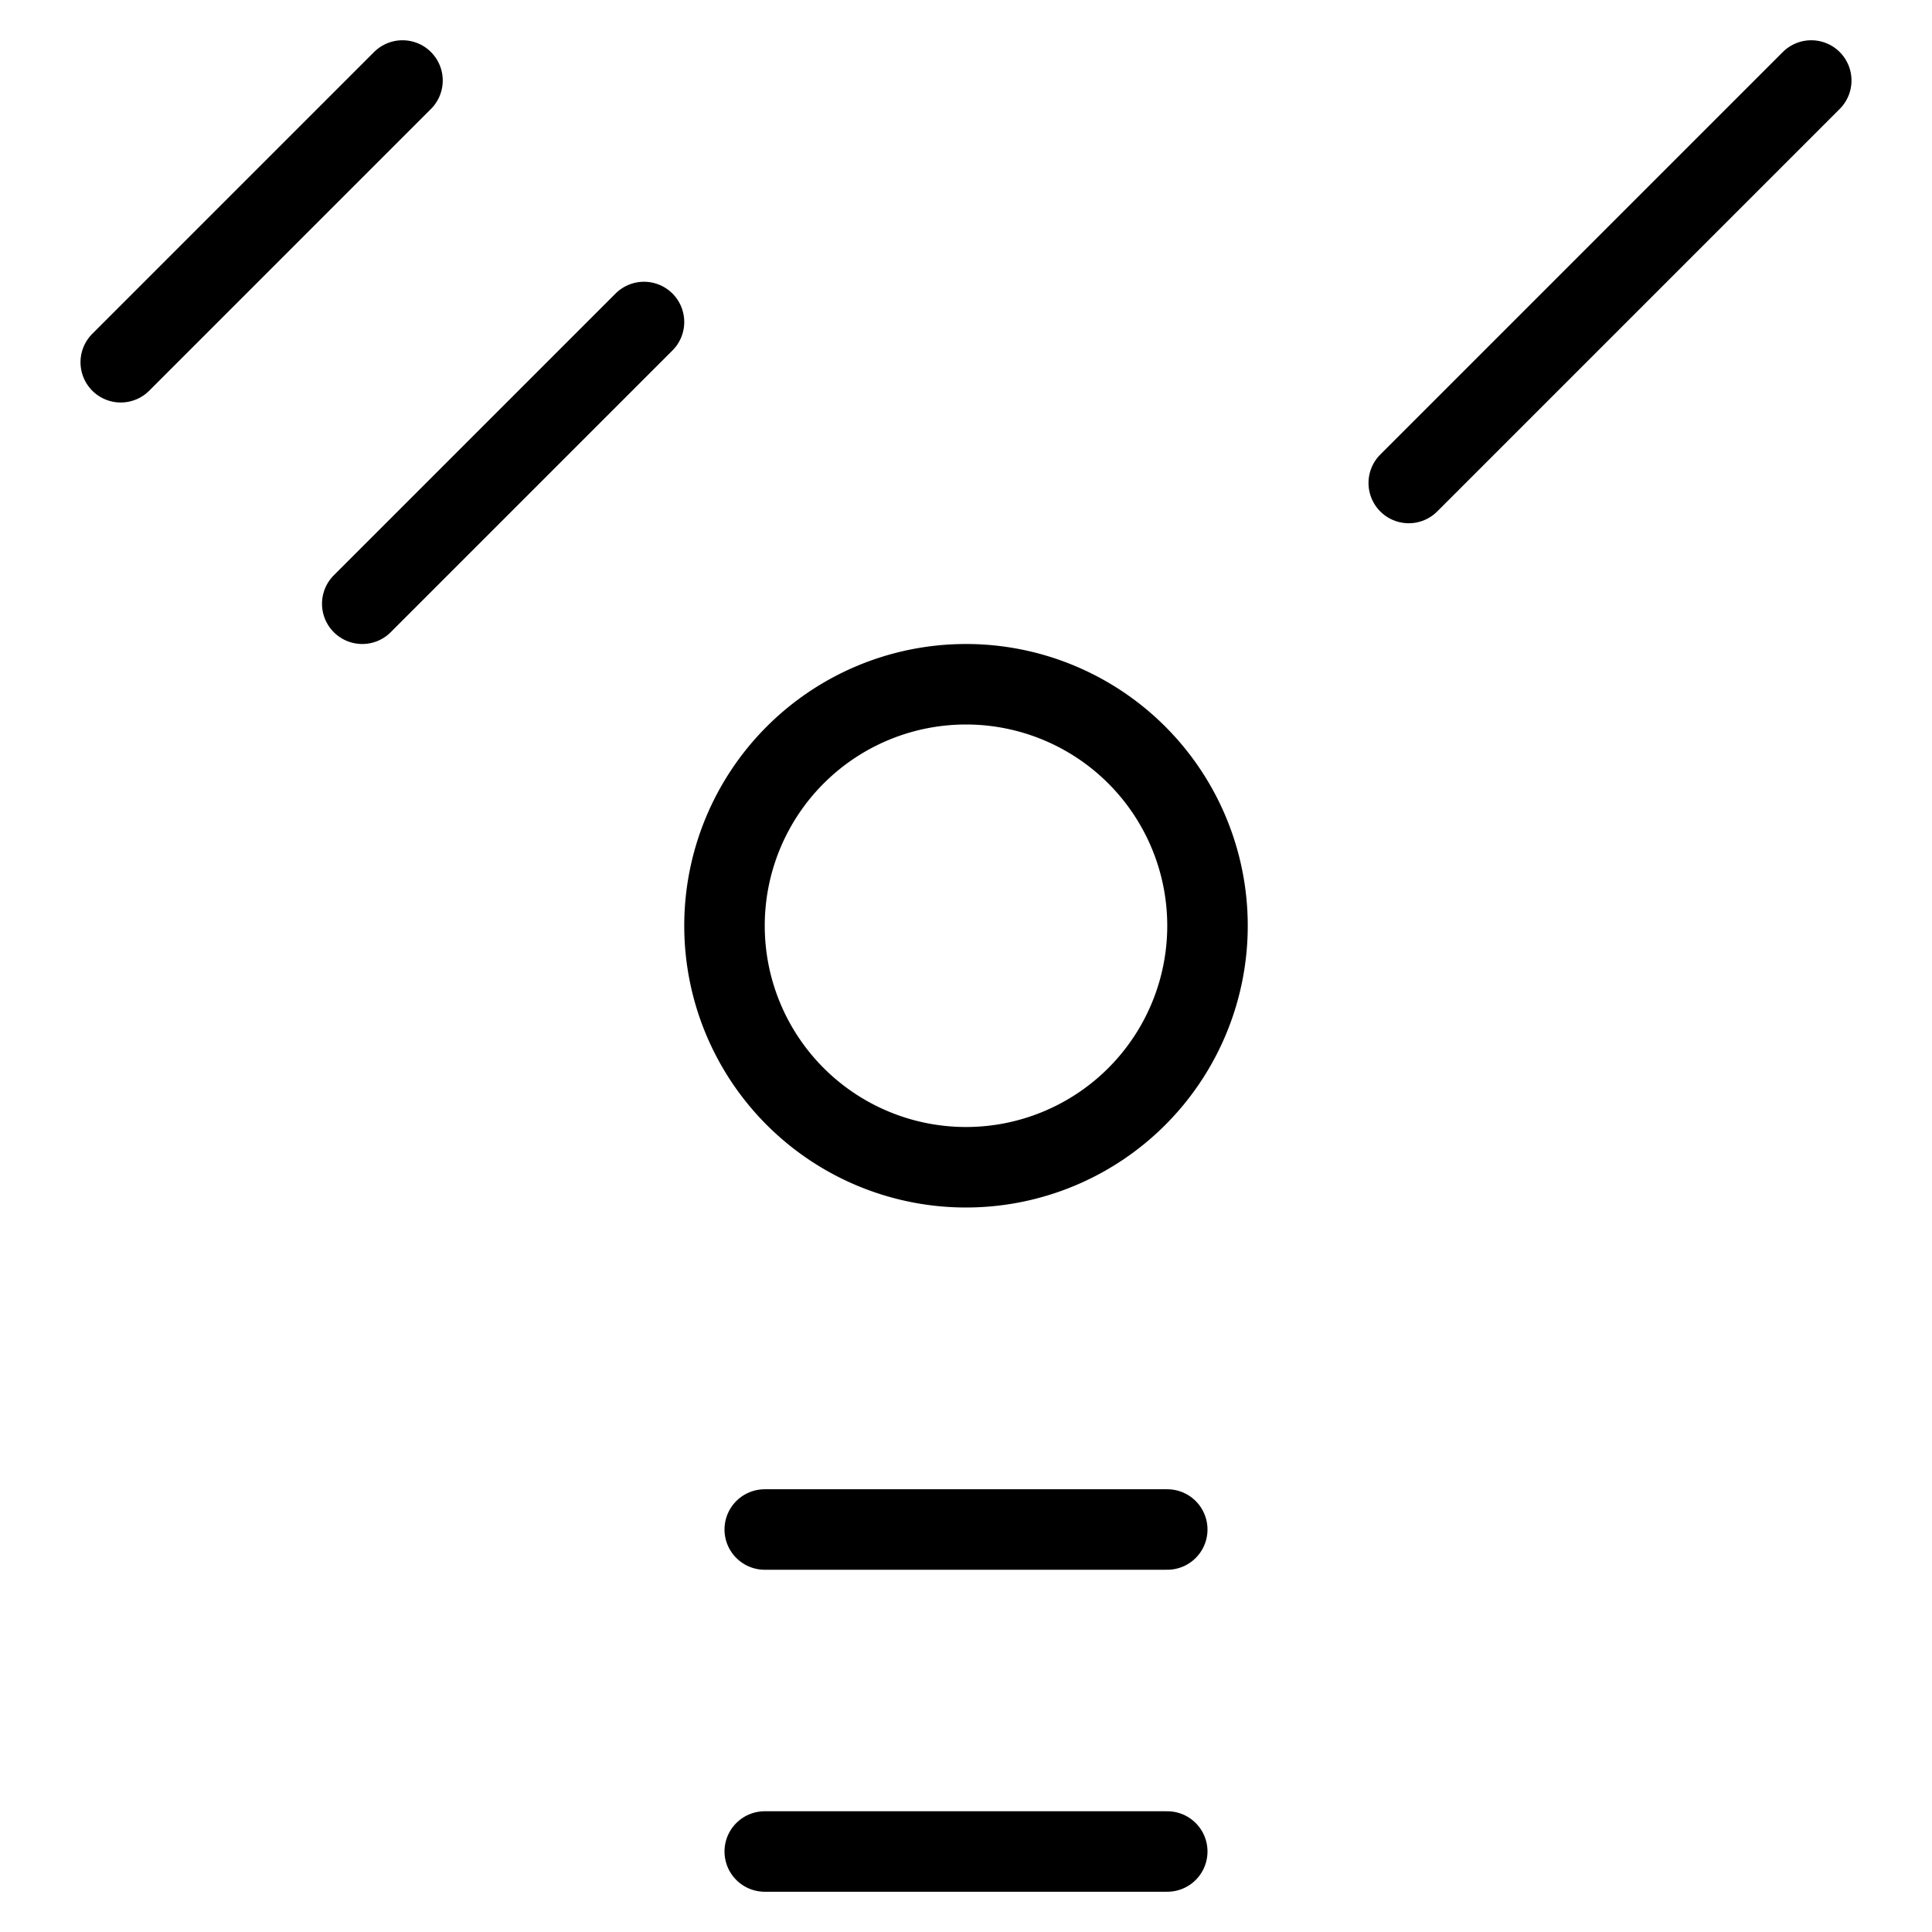
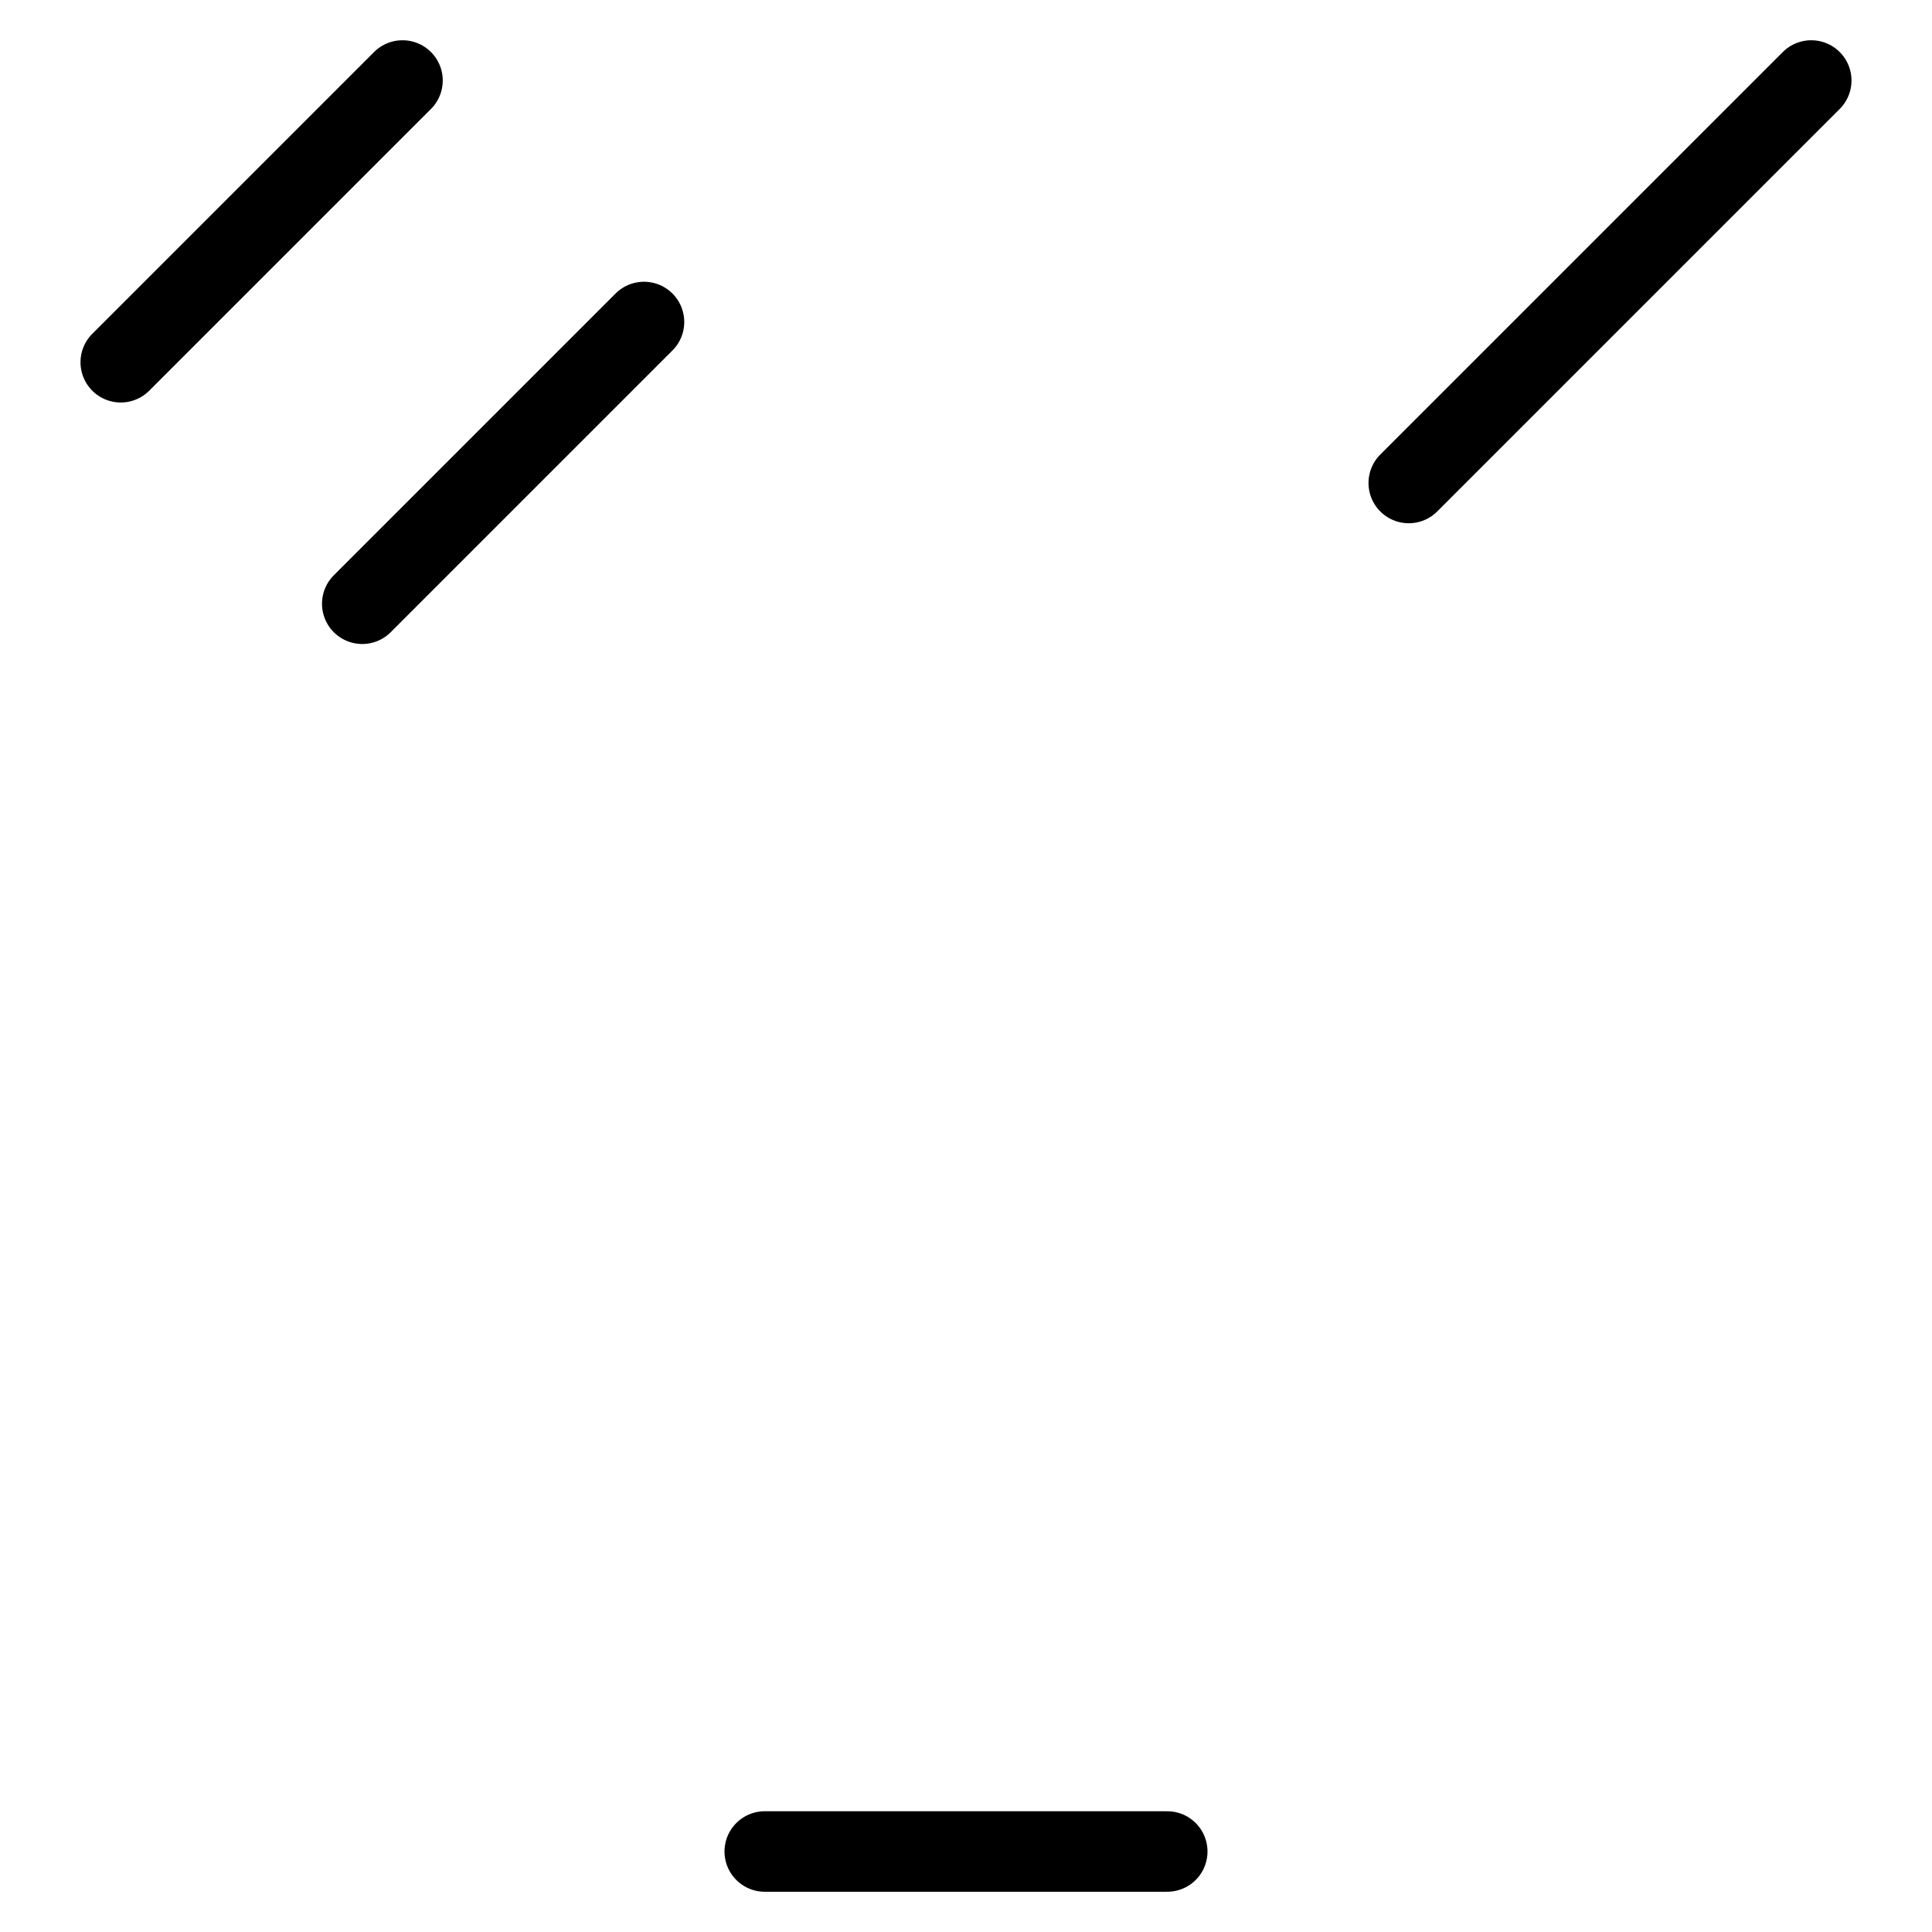
<svg xmlns="http://www.w3.org/2000/svg" viewBox="0 0 24 24">
  <g transform="matrix(1,0,0,1,0,0)">
-     <path d="M9.000 11.500 A3.000 3.000 0 1 0 15.000 11.500 A3.000 3.000 0 1 0 9.000 11.500 Z" fill="none" stroke="#000000" stroke-linecap="round" stroke-linejoin="round" />
    <path d="M17.5 6L22.5 1" fill="none" stroke="#000000" stroke-linecap="round" stroke-linejoin="round" />
    <path d="M5 1L1.5 4.5" fill="none" stroke="#000000" stroke-linecap="round" stroke-linejoin="round" />
    <path d="M8 4L4.5 7.5" fill="none" stroke="#000000" stroke-linecap="round" stroke-linejoin="round" />
-     <path d="M9.5 19L14.5 19" fill="none" stroke="#000000" stroke-linecap="round" stroke-linejoin="round" />
    <path d="M9.5 23L14.5 23" fill="none" stroke="#000000" stroke-linecap="round" stroke-linejoin="round" />
  </g>
</svg>